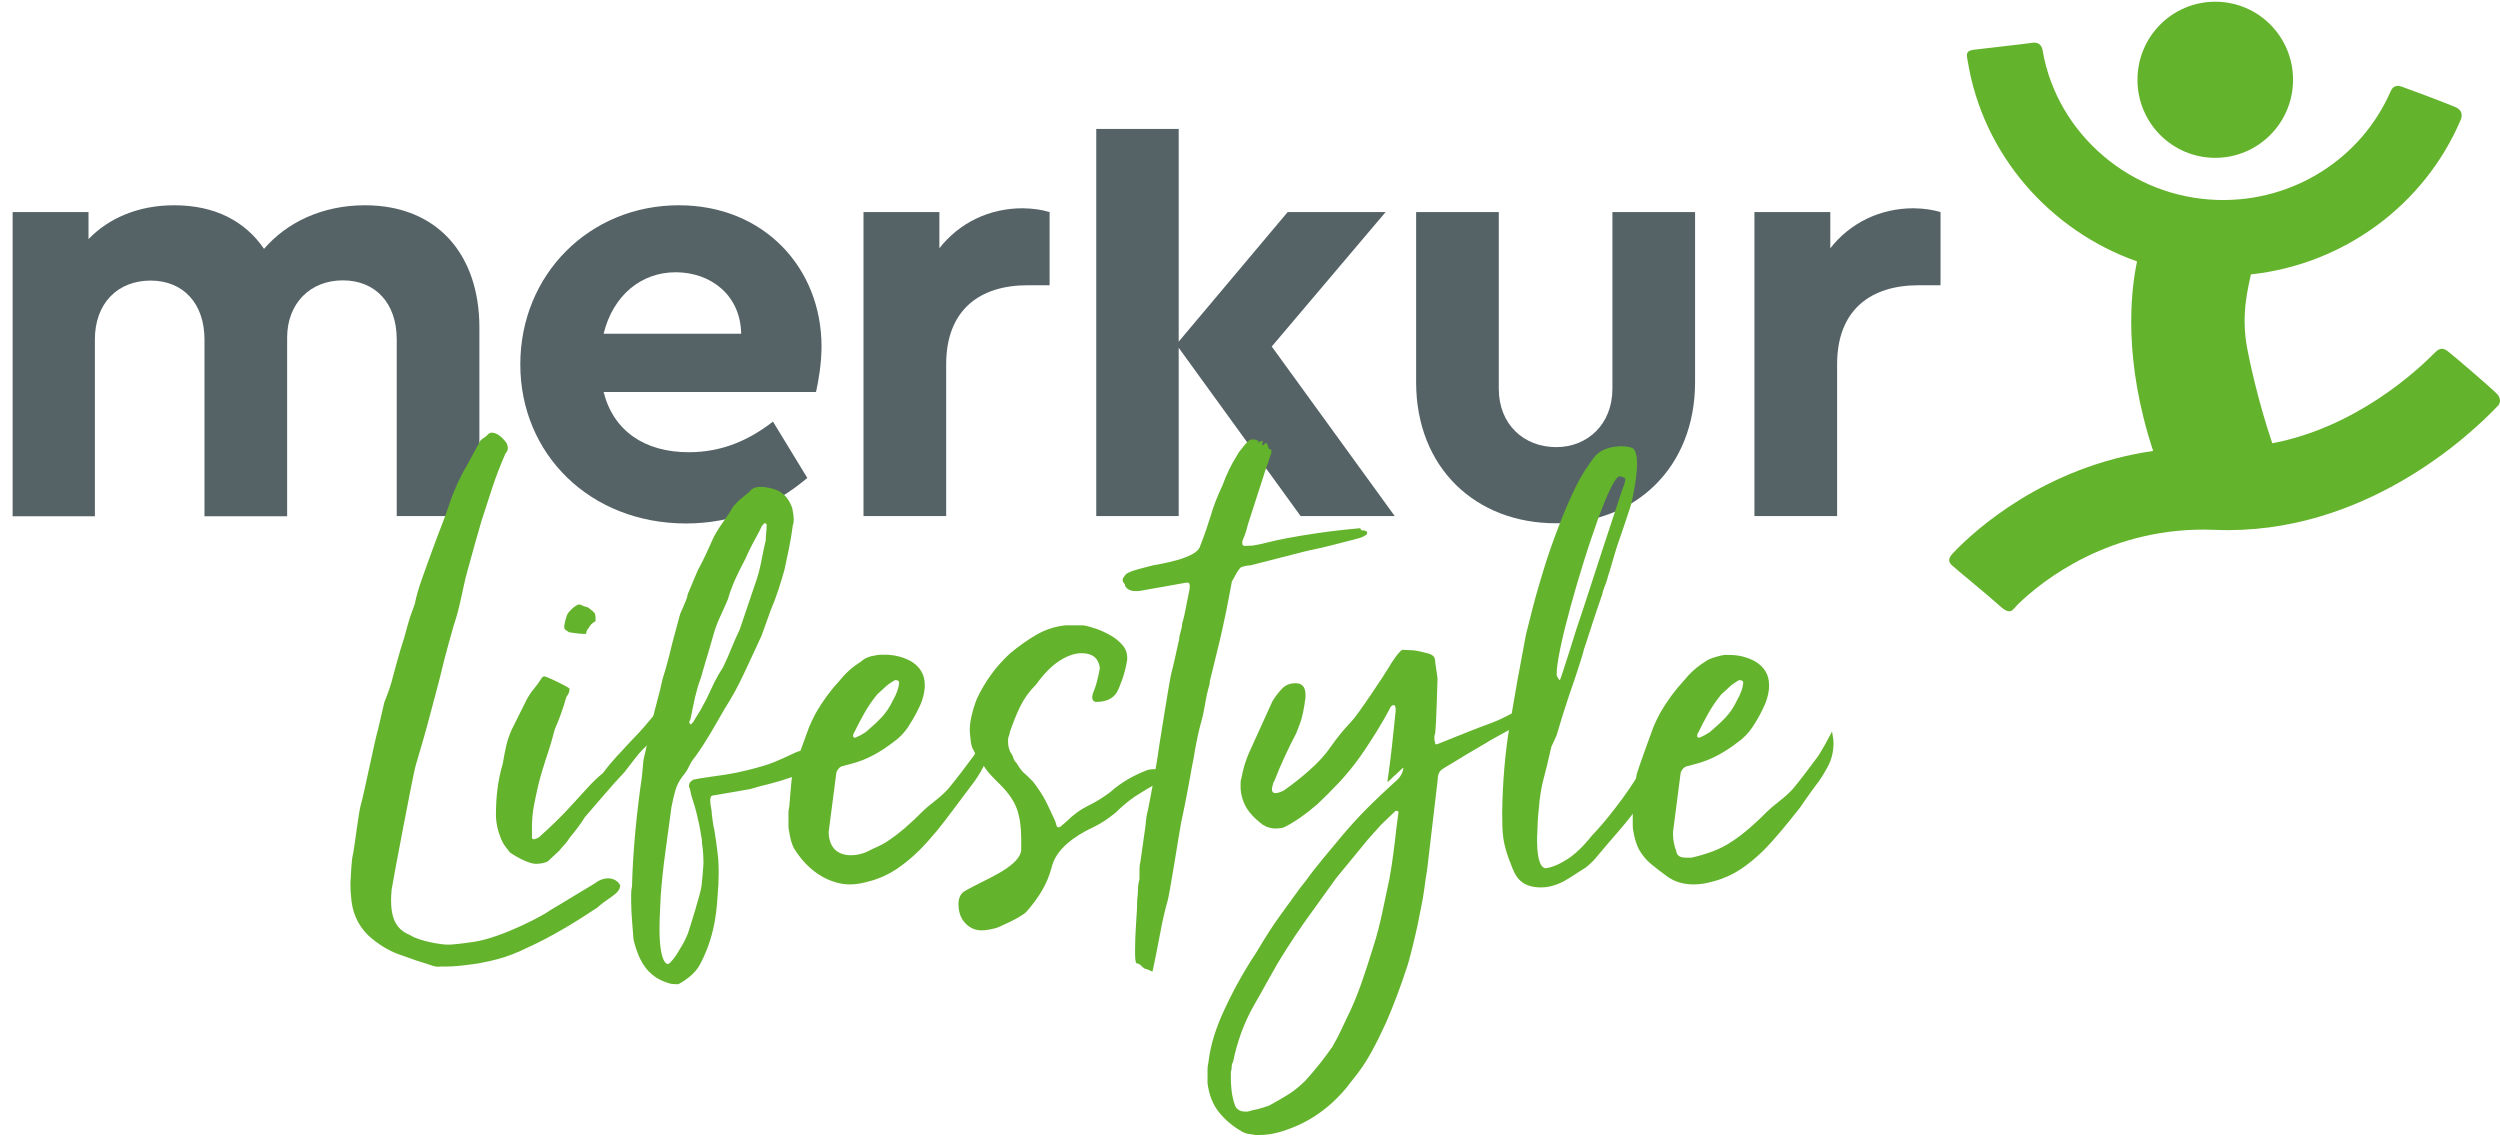
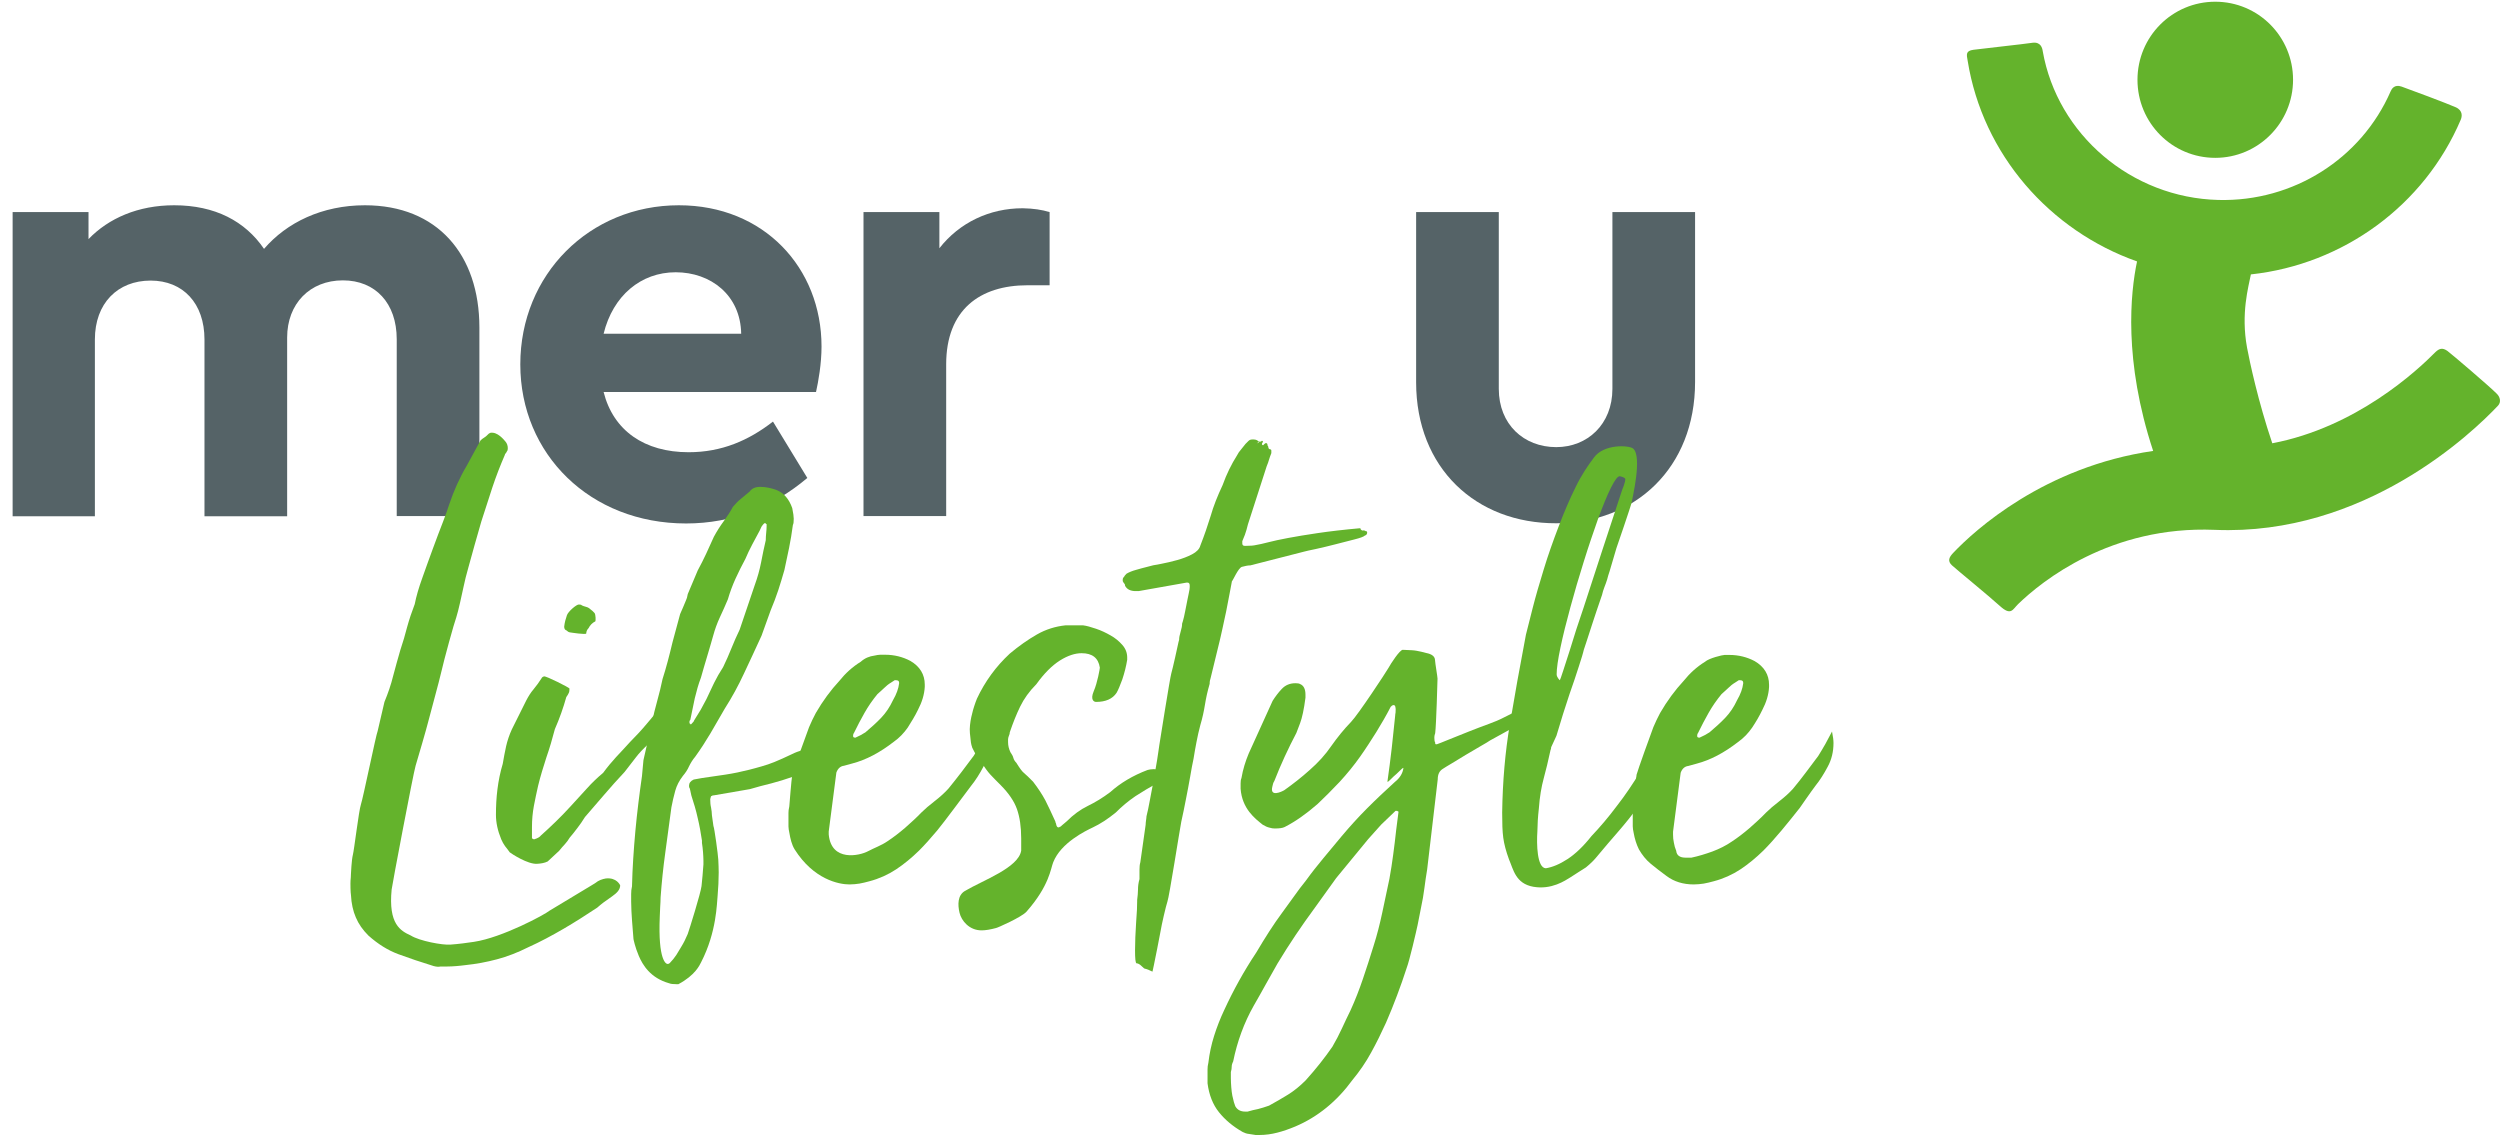
<svg xmlns="http://www.w3.org/2000/svg" width="198" height="90" xml:space="preserve" overflow="hidden">
  <g transform="translate(-60 -628)">
    <g>
      <g>
        <g>
          <g>
            <path d="M196.727 30.907C196.274 30.437 193.168 27.786 192.815 27.534 192.446 27.282 192.195 27.35 191.892 27.634 190.415 29.128 185.597 33.574 178.965 34.833 177.841 31.527 177.169 28.373 176.968 27.299 176.464 24.581 177.085 22.484 177.269 21.511 184.589 20.722 191.003 16.074 193.89 9.312 193.991 9.077 194.091 8.59 193.487 8.322 192.883 8.054 189.794 6.897 189.206 6.695 188.636 6.494 188.417 6.88 188.333 7.081 186.016 12.367 180.644 15.79 174.701 15.638 167.801 15.471 161.942 10.47 160.783 3.893 160.75 3.641 160.616 3.155 159.977 3.238 159.34 3.339 155.898 3.708 155.294 3.792 154.689 3.876 154.739 4.144 154.84 4.664 156.032 12.047 161.337 18.054 168.254 20.487 167.733 22.953 167.163 28.289 169.53 35.437 160.918 36.678 155.394 41.695 153.699 43.474 153.379 43.809 153.212 44.111 153.598 44.463 153.984 44.816 156.502 46.862 157.392 47.668 158.282 48.474 158.4 47.937 158.836 47.517 160.716 45.705 166.156 41.326 174.399 41.661 186.285 42.164 194.847 33.976 196.845 31.862 197.097 31.593 197.03 31.191 196.727 30.905Z" fill="#64B32C" fill-rule="nonzero" fill-opacity="1" transform="matrix(1 0 0 1.004 61 628.136)" />
            <path d="M180.61 6.158C180.61 2.752 177.857 0 174.449 0 171.041 0 168.288 2.752 168.288 6.158 168.288 9.564 171.041 12.316 174.449 12.316 177.857 12.316 180.61 9.547 180.61 6.158Z" fill="#64B32C" fill-rule="nonzero" fill-opacity="1" transform="matrix(1 0 0 1.004 61 628.136)" />
            <path d="M36.968 25.705 36.968 40.572 30.421 40.572 30.421 26.628C30.421 23.776 28.725 21.981 26.157 21.981 23.538 21.981 21.742 23.826 21.742 26.494L21.742 40.589 15.195 40.589 15.195 26.645C15.195 23.793 13.499 21.998 10.931 21.998 8.312 21.998 6.515 23.793 6.515 26.645L6.515 40.589 0 40.589 0 16.594 6.01 16.594 6.01 18.725C7.605 17.08 9.938 16.057 12.793 16.057 16.033 16.057 18.417 17.315 19.911 19.497 21.707 17.416 24.512 16.057 27.902 16.057 33.627 16.057 36.968 19.933 36.968 25.705Z" fill="#556367" fill-rule="nonzero" fill-opacity="1" transform="matrix(1 0 0 1.004 61 628.136)" />
            <path d="M63.628 30.789 46.806 30.789C47.579 33.843 50.047 35.538 53.539 35.538 56.158 35.538 58.29 34.614 60.22 33.121L62.94 37.568C60.22 39.85 57.03 41.158 53.336 41.158 45.731 41.158 40.208 35.688 40.208 28.608 40.208 21.527 45.681 16.057 52.766 16.057 59.498 16.057 64.065 20.99 64.065 27.199 64.065 28.558 63.813 29.967 63.628 30.789ZM46.806 26.192 57.702 26.192C57.651 23.138 55.284 21.342 52.514 21.342 49.76 21.342 47.544 23.188 46.806 26.192Z" fill="#556367" fill-rule="nonzero" fill-opacity="1" transform="matrix(1 0 0 1.004 61 628.136)" />
            <path d="M82.129 16.595 82.129 22.367 80.383 22.367C76.606 22.367 73.937 24.296 73.937 28.609L73.937 40.572 67.389 40.572 67.389 16.595 73.399 16.595 73.399 19.447C74.994 17.417 77.378 16.293 79.997 16.293 80.87 16.31 81.508 16.41 82.129 16.595Z" fill="#556367" fill-rule="nonzero" fill-opacity="1" transform="matrix(1 0 0 1.004 61 628.136)" />
-             <path d="M102.007 40.572 92.353 27.299 92.353 40.572 85.823 40.572 85.823 10.034 92.353 10.034 92.353 26.813 100.982 16.595 108.739 16.595 99.723 27.199 109.461 40.572 102.007 40.572Z" fill="#556367" fill-rule="nonzero" fill-opacity="1" transform="matrix(1 0 0 1.004 61 628.136)" />
            <path d="M111.157 30.017 111.157 16.595 117.704 16.595 117.704 30.538C117.704 33.34 119.685 35.136 122.253 35.136 124.721 35.136 126.703 33.34 126.703 30.538L126.703 16.595 133.25 16.595 133.25 30.001C133.25 36.78 128.499 41.142 122.253 41.142 115.908 41.159 111.157 36.797 111.157 30.017Z" fill="#556367" fill-rule="nonzero" fill-opacity="1" transform="matrix(1 0 0 1.004 61 628.136)" />
-             <path d="M152.691 16.595 152.691 22.367 150.945 22.367C147.168 22.367 144.499 24.296 144.499 28.609L144.499 40.572 137.951 40.572 137.951 16.595 143.961 16.595 143.961 19.447C145.556 17.417 147.94 16.293 150.559 16.293 151.432 16.31 152.053 16.41 152.691 16.595Z" fill="#556367" fill-rule="nonzero" fill-opacity="1" transform="matrix(1 0 0 1.004 61 628.136)" />
            <path d="M33.359 76.076C32.318 75.757 31.378 75.439 30.555 75.136 29.733 74.834 28.944 74.348 28.172 73.66 27.735 73.224 27.399 72.754 27.181 72.233 26.963 71.73 26.829 71.143 26.795 70.455 26.762 70.337 26.745 69.515 26.762 69.331 26.779 69.146 26.795 68.978 26.795 68.811 26.795 68.811 26.846 67.67 26.947 67.3 27.047 66.931 27.417 63.81 27.584 63.324 27.753 62.838 28.793 57.77 28.91 57.535L29.448 55.236C29.733 54.549 29.968 53.877 30.136 53.189 30.321 52.501 30.505 51.83 30.707 51.142 30.908 50.538 31.093 49.934 31.244 49.33 31.412 48.726 31.614 48.121 31.848 47.518 31.966 46.914 32.167 46.225 32.453 45.437 32.738 44.648 33.007 43.877 33.292 43.121 33.577 42.367 33.829 41.662 34.081 41.041 34.316 40.42 34.484 39.967 34.568 39.682 34.937 38.591 35.391 37.567 35.961 36.611L37.052 34.614C37.137 34.53 37.237 34.446 37.354 34.379 37.472 34.312 37.59 34.195 37.707 34.077L37.824 34.01C38.395 33.893 38.916 34.564 39.033 34.698 39.151 34.832 39.218 35.017 39.218 35.218 39.218 35.336 39.201 35.42 39.151 35.453 39.151 35.486 39.117 35.537 39.066 35.604 38.999 35.671 38.982 35.721 38.982 35.755 38.63 36.561 38.294 37.417 37.992 38.323 37.69 39.229 37.404 40.118 37.119 41.008 36.951 41.578 36.783 42.166 36.599 42.82 36.414 43.457 36.246 44.061 36.095 44.631 35.927 45.202 35.81 45.705 35.709 46.175 35.609 46.645 35.289 48.121 35.139 48.558 34.971 48.994 34.148 51.98 33.963 52.819 33.779 53.642 33.023 56.343 32.906 56.83 32.788 57.316 32.1 59.665 31.915 60.27 31.731 60.874 30.035 69.8 30.018 70.035 29.75 72.77 30.723 73.29 31.529 73.659 32.217 74.095 34.064 74.431 34.668 74.38 35.357 74.33 35.961 74.246 36.532 74.162 38.782 73.827 42.172 71.998 42.508 71.712L45.833 69.716 46.135 69.532C46.42 69.296 46.705 69.213 46.974 69.163 47.847 69.061 48.116 69.699 48.116 69.699L48.116 69.766C48.116 69.8 48.099 69.85 48.083 69.918 47.965 70.27 47.545 70.521 47.244 70.74 46.942 70.941 46.622 71.176 46.303 71.461 45.464 72.015 44.574 72.585 43.651 73.122 42.727 73.659 41.787 74.162 40.813 74.599 40.007 75.002 39.184 75.32 38.362 75.538 37.539 75.757 36.717 75.907 35.911 75.991 35.626 76.025 35.374 76.058 35.123 76.075 34.887 76.092 34.619 76.109 34.334 76.109L33.881 76.109C33.729 76.143 33.562 76.126 33.36 76.075Z" fill="#64B32C" fill-rule="nonzero" fill-opacity="1" transform="matrix(1 0 0 1.004 61 628.136)" />
            <path d="M44.104 54.179C44.104 54.346 44.087 54.465 44.036 54.548 44.003 54.632 43.936 54.732 43.852 54.85 43.617 55.689 43.315 56.544 42.945 57.383 42.744 58.155 42.525 58.893 42.273 59.615 42.038 60.337 41.803 61.092 41.619 61.847 41.502 62.367 41.384 62.904 41.283 63.441 41.183 63.978 41.132 64.532 41.132 65.102L41.132 66.008C41.165 66.008 41.199 66.025 41.216 66.042 41.233 66.058 41.266 66.075 41.3 66.075 41.586 65.991 41.753 65.89 41.837 65.773 42.24 65.421 42.626 65.051 43.013 64.682 43.399 64.313 43.785 63.91 44.188 63.474 44.625 62.988 45.061 62.518 45.481 62.065 45.901 61.594 46.337 61.192 46.774 60.823 47.092 60.387 47.445 59.968 47.798 59.582 48.168 59.196 48.52 58.81 48.889 58.408 49.376 57.921 49.83 57.434 50.249 56.931 50.669 56.428 51.089 55.941 51.492 55.454L51.794 55.035C51.878 55.119 51.911 55.219 51.911 55.337 51.911 55.454 51.928 55.555 51.978 55.639L51.978 55.756C51.978 55.84 51.962 55.907 51.945 55.974 51.928 56.042 51.912 56.109 51.912 56.193 51.879 56.512 51.761 56.831 51.576 57.149 51.392 57.468 51.19 57.787 50.938 58.106 50.62 58.273 50.434 58.408 50.401 58.525L50.334 58.575C49.931 58.944 49.595 59.297 49.344 59.632 49.075 59.968 48.79 60.354 48.471 60.756 47.9 61.36 47.363 61.964 46.842 62.568 46.322 63.172 45.818 63.759 45.331 64.313 45.129 64.632 44.928 64.934 44.726 65.186 44.525 65.454 44.324 65.706 44.122 65.941 44.005 66.142 43.87 66.309 43.736 66.461 43.602 66.595 43.45 66.78 43.283 66.981L42.376 67.82C42.141 67.938 41.856 67.988 41.537 68.005 40.798 68.055 39.522 67.216 39.371 67.099 39.254 66.931 39.136 66.78 39.001 66.613 38.884 66.445 38.783 66.277 38.699 66.076 38.414 65.388 38.279 64.75 38.279 64.146 38.279 63.458 38.313 62.786 38.397 62.132 38.481 61.461 38.615 60.79 38.817 60.119 38.901 59.633 38.984 59.18 39.085 58.726 39.186 58.29 39.337 57.837 39.538 57.401L40.68 55.119C40.848 54.8 41.033 54.498 41.251 54.247 41.469 53.978 41.688 53.693 41.888 53.374 41.922 53.29 42.006 53.24 42.09 53.223 42.241 53.173 44.104 54.112 44.104 54.18ZM46.152 48.877C45.917 48.994 45.732 49.179 45.615 49.414 45.498 49.531 45.431 49.682 45.431 49.833 45.431 49.95 44.239 49.766 44.138 49.749 44.037 49.732 43.953 49.682 43.869 49.597 43.752 49.564 43.684 49.463 43.684 49.296 43.718 48.977 43.802 48.675 43.903 48.389 44.004 48.104 44.642 47.55 44.843 47.55 44.96 47.55 45.044 47.567 45.078 47.617 45.163 47.651 45.263 47.702 45.414 47.735 45.548 47.768 45.666 47.835 45.75 47.919 45.867 48.003 45.985 48.104 46.086 48.221 46.186 48.339 46.186 48.842 46.153 48.876Z" fill="#64B32C" fill-rule="nonzero" fill-opacity="1" transform="matrix(1 0 0 1.004 61 628.136)" />
            <path d="M64.065 59.078 64.132 59.146 64.132 59.213C64.132 59.414 64.099 59.582 64.015 59.699 63.931 59.816 63.83 59.968 63.713 60.118 63.427 60.353 63.125 60.554 62.806 60.723 62.487 60.89 62.134 61.025 61.782 61.142 61.211 61.343 60.657 61.511 60.086 61.662 59.515 61.797 58.961 61.948 58.39 62.115L55.553 62.602C55.468 62.602 55.418 62.619 55.401 62.635 55.384 62.651 55.351 62.668 55.317 62.668 55.317 62.668 55.25 62.87 55.25 62.903 55.25 63.138 55.267 63.373 55.317 63.574 55.35 63.775 55.384 63.977 55.384 64.177L55.502 65.017C55.586 65.184 55.871 67.316 55.888 67.668 55.905 68.037 55.921 68.372 55.921 68.691 55.921 69.295 55.888 69.899 55.837 70.503 55.77 71.107 55.77 73.372 54.528 75.772 54.41 76.006 54.057 76.795 52.731 77.5L52.547 77.5C52.312 77.5 52.127 77.483 52.01 77.433 50.498 77.013 49.895 75.973 49.592 75.268 49.289 74.563 49.172 73.943 49.172 73.943 49.139 73.456 49.088 72.969 49.055 72.466 49.022 71.963 48.988 71.476 48.988 70.989L48.988 70.386C48.988 70.184 49.005 69.983 49.055 69.781 49.088 68.338 49.189 66.879 49.323 65.402 49.458 63.942 49.642 62.499 49.844 61.09L49.961 59.831 50.633 56.878C50.75 56.307 50.884 55.737 51.053 55.15 51.22 54.562 51.354 53.992 51.472 53.438 51.758 52.549 52.01 51.592 52.261 50.536L52.866 48.304 53.101 47.767C53.185 47.566 53.252 47.398 53.319 47.247 53.387 47.113 53.437 46.945 53.471 46.727L54.26 44.864C54.495 44.428 54.73 43.975 54.931 43.539 55.133 43.102 55.334 42.649 55.536 42.213 55.77 41.777 56.04 41.357 56.325 40.972 56.61 40.586 56.845 40.217 57.046 39.848 57.248 39.613 57.449 39.395 57.684 39.21 57.902 39.026 58.137 38.841 58.372 38.64 58.54 38.405 58.809 38.271 59.212 38.271 59.614 38.271 60.034 38.355 60.47 38.505 61.075 38.74 61.495 39.227 61.746 39.948 61.831 40.351 61.864 40.636 61.864 40.787 61.864 41.022 61.847 41.19 61.797 41.274 61.712 41.911 61.612 42.515 61.495 43.086 61.377 43.639 61.259 44.227 61.125 44.83 60.958 45.401 60.806 45.921 60.638 46.424 60.47 46.928 60.268 47.465 60.034 48.018L59.312 50.015C58.825 51.056 58.372 52.062 57.919 53.002 57.482 53.941 56.978 54.865 56.408 55.754 56.005 56.442 55.619 57.096 55.266 57.717 54.897 58.338 54.494 58.958 54.057 59.563 53.856 59.797 53.705 60.049 53.571 60.318 53.453 60.586 53.285 60.838 53.083 61.073 52.798 61.442 52.596 61.828 52.479 62.247 52.362 62.666 52.261 63.103 52.177 63.539 52.009 64.747 51.858 65.939 51.69 67.13 51.523 68.321 51.404 69.496 51.32 70.653 51.32 70.888 51.303 71.14 51.287 71.409 51.27 71.66 51.27 71.929 51.254 72.163 51.103 75.671 51.774 75.905 51.858 75.905 51.943 75.905 51.993 75.888 52.043 75.838 52.244 75.636 52.413 75.419 52.563 75.2 52.697 74.983 52.832 74.764 52.949 74.563 53.151 74.244 53.319 73.892 53.469 73.539 53.604 73.17 54.494 70.318 54.561 69.764 54.628 69.227 54.661 68.64 54.712 68.053L54.712 67.75C54.712 67.549 54.695 67.331 54.679 67.079 54.662 66.828 54.629 66.593 54.595 66.358L54.595 66.173C54.511 65.62 54.41 65.015 54.259 64.395 54.125 63.774 53.94 63.187 53.755 62.616L53.638 62.079C53.604 62.045 53.571 61.961 53.571 61.844 53.571 61.643 53.688 61.475 53.94 61.358L54.594 61.24C55.164 61.156 55.769 61.073 56.441 60.972 57.113 60.871 57.734 60.737 58.338 60.586 58.657 60.502 58.993 60.418 59.329 60.317 59.665 60.217 60 60.116 60.319 59.981 60.722 59.814 61.192 59.612 61.746 59.344 62.284 59.075 62.821 58.958 63.341 58.958 63.509 58.958 63.711 58.991 63.946 59.075L64.063 59.075ZM59.18 41.696C58.978 42.065 58.777 42.434 58.575 42.82 58.374 43.206 58.189 43.575 58.038 43.944 57.752 44.464 57.501 44.984 57.249 45.521 57.014 46.041 56.812 46.578 56.645 47.148 56.443 47.634 56.225 48.105 56.007 48.575 55.789 49.045 55.621 49.514 55.487 50.001 55.319 50.572 55.168 51.125 55 51.662 54.832 52.2 54.681 52.753 54.513 53.324 54.311 53.844 54.16 54.397 54.026 54.951 53.908 55.521 53.791 56.075 53.673 56.645 53.64 56.679 53.606 56.729 53.606 56.763L53.606 56.88C53.606 56.913 53.623 56.947 53.639 56.947 53.655 56.947 53.672 56.964 53.672 56.997L53.739 56.997C53.907 56.83 53.974 56.746 53.974 56.696 54.175 56.377 54.344 56.092 54.494 55.856 54.629 55.622 54.78 55.336 54.947 55.017 55.149 54.581 55.35 54.161 55.552 53.742 55.753 53.339 55.989 52.92 56.274 52.484 56.509 51.997 56.727 51.51 56.928 51.007 57.13 50.504 57.348 50.017 57.583 49.53 57.784 48.926 57.986 48.339 58.187 47.752 58.389 47.164 58.59 46.578 58.792 45.973 58.993 45.42 59.161 44.832 59.279 44.228 59.396 43.625 59.514 43.037 59.648 42.483 59.648 42.282 59.665 42.097 59.681 41.913 59.699 41.728 59.715 41.561 59.715 41.392L59.715 41.208C59.681 41.208 59.648 41.191 59.648 41.141L59.53 41.141C59.446 41.225 59.379 41.308 59.312 41.409 59.278 41.477 59.228 41.577 59.178 41.695Z" fill="#64B32C" fill-rule="nonzero" fill-opacity="1" transform="matrix(1 0 0 1.004 61 628.136)" />
            <path d="M77.227 57.569C77.311 57.971 77.345 58.273 77.345 58.475 77.345 59.163 77.193 59.783 76.891 60.337 76.589 60.908 76.27 61.411 75.917 61.847 75.582 62.284 73.752 64.75 73.231 65.371 72.711 65.992 72.224 66.529 71.788 66.965 71.216 67.519 70.612 68.022 69.975 68.442 69.336 68.861 68.631 69.18 67.859 69.382 67.574 69.466 67.322 69.516 67.07 69.566 66.835 69.6 66.566 69.633 66.281 69.633 65.442 69.633 63.444 69.247 61.933 66.865 61.698 66.479 61.597 66.026 61.513 65.54 61.48 65.372 61.446 65.221 61.446 65.053L61.446 63.996C61.446 63.862 61.463 63.678 61.513 63.476 61.513 63.476 61.681 61.312 61.748 60.976 61.833 60.64 62.923 57.62 63.075 57.234 63.242 56.848 63.41 56.479 63.612 56.11 64.166 55.154 64.804 54.298 65.475 53.577 65.962 52.972 66.516 52.469 67.171 52.067 67.49 51.781 67.859 51.63 68.262 51.58 68.43 51.547 68.564 51.513 68.716 51.513L69.102 51.513C69.823 51.513 70.495 51.681 71.099 51.999 71.855 52.436 72.241 53.073 72.241 53.862L72.241 54.047C72.208 54.65 72.022 55.255 71.704 55.858 71.469 56.345 71.183 56.798 70.898 57.251 70.596 57.687 70.226 58.073 69.773 58.392 68.682 59.231 67.607 59.802 66.516 60.087L65.844 60.271C65.559 60.304 65.357 60.489 65.24 60.808L64.635 65.456 64.635 65.69C64.837 67.872 67.087 67.368 67.742 67.016 68.246 66.747 68.799 66.562 69.286 66.227 69.773 65.909 70.226 65.556 70.679 65.171 71.116 64.785 71.569 64.382 72.006 63.929 72.241 63.694 72.594 63.392 73.03 63.057 73.467 62.721 73.836 62.386 74.121 62.067 74.474 61.631 74.826 61.195 75.145 60.775 75.464 60.356 75.783 59.919 76.119 59.483 76.32 59.164 76.505 58.845 76.69 58.526 76.891 58.208 77.076 57.889 77.227 57.57ZM69.572 53.709C69.37 53.827 69.186 53.978 69.034 54.129 68.866 54.28 68.699 54.447 68.497 54.615 68.094 55.102 67.758 55.589 67.473 56.092 67.187 56.595 66.902 57.132 66.633 57.686 66.6 57.719 66.566 57.786 66.566 57.87L66.566 57.938C66.566 58.022 66.633 58.055 66.75 58.055 66.918 57.971 67.053 57.904 67.17 57.853 67.288 57.786 67.406 57.719 67.54 57.635 67.977 57.266 68.396 56.897 68.783 56.494 69.169 56.091 69.471 55.638 69.723 55.102 70.008 54.615 70.159 54.178 70.209 53.776L70.209 53.709C70.209 53.592 70.126 53.524 69.975 53.524L69.857 53.524 69.572 53.709Z" fill="#64B32C" fill-rule="nonzero" fill-opacity="1" transform="matrix(1 0 0 1.004 61 628.136)" />
            <path d="M81.088 53.827C80.518 54.397 80.098 54.985 79.795 55.605 79.493 56.226 79.225 56.898 78.973 57.636 78.973 57.72 78.956 57.803 78.906 57.904 78.872 58.005 78.839 58.089 78.839 58.173L78.839 58.408C78.839 58.693 78.906 58.944 79.023 59.196 79.141 59.363 79.225 59.515 79.258 59.649 79.292 59.783 79.376 59.918 79.493 60.035 79.745 60.438 79.93 60.706 80.098 60.84 80.266 60.974 80.501 61.209 80.82 61.528 81.223 62.048 81.541 62.535 81.794 63.005 82.028 63.475 82.297 64.028 82.583 64.666 82.583 64.716 82.6 64.75 82.616 64.783 82.633 64.817 82.65 64.867 82.65 64.901 82.683 65.068 82.75 65.135 82.834 65.135 82.868 65.135 82.901 65.118 82.918 65.102 82.935 65.086 82.969 65.069 83.002 65.069 83.086 64.985 83.17 64.918 83.271 64.834 83.371 64.75 83.439 64.7 83.489 64.65 84.01 64.129 84.563 63.727 85.151 63.441 85.739 63.156 86.326 62.804 86.931 62.351 87.737 61.629 88.727 61.042 89.885 60.605 90.003 60.572 90.171 60.538 90.373 60.538 90.742 60.538 91.01 60.639 91.212 60.84 91.212 60.924 91.229 60.974 91.246 61.025 91.262 61.075 91.279 61.109 91.279 61.142 91.279 61.192 91.212 61.259 91.094 61.377 90.977 61.41 90.893 61.461 90.86 61.528 90.826 61.595 90.742 61.645 90.624 61.679 90.054 61.964 89.5 62.3 88.928 62.669 88.358 63.055 87.838 63.491 87.368 63.961 86.729 64.481 86.125 64.867 85.554 65.135 84.983 65.404 83.019 66.343 82.414 67.887 82.213 68.374 82.113 69.733 80.299 71.78 79.913 72.216 77.966 73.072 77.882 73.072 77.445 73.189 77.059 73.256 76.74 73.256 75.767 73.256 75.145 72.501 74.994 71.864 74.843 71.226 74.843 70.488 75.414 70.152 76.858 69.297 79.661 68.323 79.879 66.964L79.879 66.008C79.879 65.085 79.762 64.313 79.544 63.693 79.325 63.072 78.889 62.434 78.251 61.797 77.882 61.428 77.613 61.159 77.429 60.958 77.243 60.756 76.992 60.421 76.673 59.934 76.505 59.732 76.388 59.565 76.304 59.414 76.22 59.279 76.119 59.078 76.001 58.843 75.884 58.474 75.901 58.49 75.817 57.702 75.733 56.913 76.086 55.789 76.153 55.588 76.22 55.386 76.287 55.185 76.371 54.983 77.009 53.624 77.882 52.433 78.973 51.426 79.695 50.822 80.417 50.319 81.122 49.916 81.827 49.513 82.583 49.279 83.388 49.194L84.782 49.194C85.067 49.228 85.403 49.329 85.806 49.463 86.209 49.597 86.595 49.782 86.948 49.983 87.317 50.185 87.619 50.437 87.888 50.738 88.156 51.04 88.274 51.376 88.274 51.728L88.274 51.913C88.19 52.433 88.055 52.953 87.888 53.456 87.703 53.96 87.552 54.312 87.435 54.513 87.115 55 86.562 55.235 85.806 55.235 85.638 55.235 85.336 55.068 85.622 54.396 85.923 53.708 86.108 52.6 86.108 52.533 85.991 51.761 85.504 51.392 84.664 51.392 84.144 51.392 83.573 51.577 82.952 51.963 82.314 52.366 81.693 52.986 81.088 53.825Z" fill="#64B32C" fill-rule="nonzero" fill-opacity="1" transform="matrix(1 0 0 1.004 61 628.136)" />
            <path d="M107.161 41.763C107.245 41.763 107.279 41.796 107.279 41.88 107.279 41.998 107.211 42.082 107.093 42.115 107.01 42.199 106.741 42.299 106.271 42.417 105.801 42.534 105.297 42.668 104.76 42.803 104.223 42.937 103.702 43.071 103.215 43.172 102.728 43.272 102.427 43.339 102.309 43.373L98.028 44.464C97.827 44.464 97.608 44.514 97.357 44.581 97.071 44.665 96.651 45.655 96.567 45.722 96.534 45.924 96.467 46.242 96.383 46.696 96.299 47.132 96.215 47.602 96.114 48.088 96.014 48.575 95.912 49.028 95.812 49.481 95.711 49.917 95.644 50.253 95.594 50.437L94.872 53.39C94.838 53.474 94.805 53.608 94.805 53.809 94.637 54.38 94.519 54.917 94.435 55.437 94.351 55.957 94.234 56.51 94.066 57.064 93.948 57.5 93.848 57.953 93.764 58.389 93.68 58.825 93.596 59.279 93.529 59.715 93.445 60.084 93.361 60.554 93.26 61.141 93.159 61.729 93.042 62.316 92.924 62.92 92.806 63.524 92.689 64.111 92.555 64.698 92.437 65.286 91.598 70.638 91.463 70.974 91.346 71.309 90.993 72.836 90.926 73.273 90.843 73.692 90.759 74.162 90.657 74.665 90.557 75.168 90.473 75.605 90.389 75.991 90.305 76.377 90.272 76.544 90.272 76.511 90.037 76.394 89.835 76.309 89.667 76.276 89.634 76.276 89.55 76.209 89.432 76.091 89.264 75.924 89.13 75.856 89.013 75.856 88.928 75.823 88.895 75.47 88.895 74.833 88.895 74.195 88.928 73.457 88.979 72.668 89.046 71.863 89.063 71.293 89.063 70.974L89.063 70.856C89.097 70.571 89.13 70.303 89.13 70.034 89.13 69.766 89.164 69.497 89.247 69.212L89.247 68.49C89.247 68.256 89.264 68.054 89.314 67.887L89.734 64.933C89.734 64.816 89.751 64.698 89.768 64.564 89.784 64.447 89.801 64.346 89.801 64.262 89.885 63.944 89.97 63.524 90.07 62.987 90.171 62.467 90.272 61.93 90.373 61.393 90.473 60.856 90.557 60.319 90.641 59.833 90.725 59.33 90.775 58.91 90.826 58.592 90.826 58.592 91.665 53.306 91.766 52.987 91.866 52.668 92.286 50.772 92.303 50.672 92.32 50.571 92.353 50.453 92.387 50.336 92.387 50.169 92.421 49.967 92.505 49.699 92.589 49.43 92.622 49.228 92.622 49.061 92.656 48.977 92.706 48.792 92.773 48.524 92.84 48.239 92.891 47.936 92.958 47.617 93.025 47.299 93.075 46.997 93.142 46.711 93.209 46.426 93.226 46.241 93.226 46.174L93.226 46.057C93.226 45.889 93.159 45.822 93.042 45.822L92.975 45.822 89.18 46.493 88.945 46.493C88.542 46.493 88.257 46.359 88.106 46.074 88.106 45.99 88.089 45.94 88.039 45.89 88.005 45.856 87.955 45.789 87.921 45.705L87.921 45.588C87.921 45.504 87.955 45.42 88.039 45.353 88.039 45.32 88.106 45.236 88.224 45.118 88.425 45.001 88.677 44.9 88.979 44.817 89.281 44.733 89.567 44.649 89.852 44.582 90.137 44.498 90.49 44.414 90.943 44.347 91.38 44.263 91.816 44.163 92.236 44.045 92.656 43.928 93.059 43.777 93.411 43.592 93.764 43.408 93.999 43.173 94.066 42.904 94.385 42.099 94.653 41.31 94.888 40.555 95.107 39.783 95.425 38.995 95.828 38.139 96.148 37.25 96.534 36.478 96.97 35.79 97.054 35.623 97.155 35.471 97.306 35.304 97.44 35.136 97.558 35.002 97.642 34.885 97.726 34.8 97.81 34.717 97.877 34.65 97.961 34.566 98.061 34.532 98.179 34.532L98.297 34.532C98.464 34.532 98.599 34.6 98.716 34.717 98.633 34.75 98.599 34.784 98.599 34.801 98.599 34.818 98.582 34.851 98.531 34.885 98.616 34.801 98.666 34.768 98.716 34.768L98.716 34.701 98.834 34.701C98.867 34.701 98.901 34.684 98.901 34.667 98.901 34.651 98.918 34.634 98.968 34.634L99.035 34.701 98.968 34.819C98.884 34.936 99.052 35.053 99.086 34.936 99.17 34.852 99.22 34.819 99.27 34.819 99.354 34.819 99.388 34.886 99.388 35.003 99.421 35.036 99.455 35.087 99.455 35.154 99.455 35.222 99.489 35.272 99.573 35.306 99.656 35.306 99.69 35.339 99.69 35.423L99.69 35.608C99.606 35.809 99.556 35.977 99.506 36.128 99.472 36.262 99.405 36.447 99.32 36.648L97.994 40.742C97.877 41.095 97.776 41.397 97.726 41.648 97.659 41.883 97.558 42.185 97.39 42.554L97.39 42.739C97.39 42.856 97.457 42.923 97.574 42.923L97.692 42.923C98.011 42.923 98.28 42.906 98.481 42.856 98.716 42.823 99.052 42.739 99.455 42.639 99.858 42.538 100.379 42.42 101.016 42.303 101.655 42.185 102.443 42.051 103.367 41.917 104.29 41.782 105.415 41.648 106.741 41.531 106.741 41.615 106.792 41.665 106.892 41.715 107.043 41.682 107.127 41.732 107.161 41.766Z" fill="#64B32C" fill-rule="nonzero" fill-opacity="1" transform="matrix(1 0 0 1.004 61 628.136)" />
            <path d="M101.671 57.686C101.033 58.894 100.446 60.152 99.925 61.478 99.841 61.595 99.808 61.746 99.774 61.897 99.539 62.786 100.513 62.316 100.714 62.199 101.402 61.712 102.074 61.192 102.729 60.605 103.401 60.017 103.971 59.397 104.441 58.709 104.928 58.021 105.448 57.383 106.003 56.813 106.573 56.225 108.756 52.92 108.957 52.568 109.159 52.199 109.864 51.125 110.099 51.125 110.132 51.125 110.384 51.142 110.821 51.158 111.257 51.175 111.962 51.377 111.962 51.377 112.399 51.461 112.634 51.645 112.651 51.914 112.667 52.2 112.852 53.256 112.852 53.391 112.852 53.525 112.751 57.065 112.667 57.703 112.634 57.787 112.6 57.904 112.6 58.072 112.6 58.239 112.617 58.357 112.667 58.441L112.667 58.508C112.667 58.541 112.684 58.575 112.734 58.575L112.802 58.575C112.92 58.542 113.238 58.408 113.742 58.206 114.246 58.005 114.783 57.787 115.337 57.569 115.891 57.35 116.428 57.149 116.932 56.965 117.435 56.78 117.738 56.646 117.872 56.579 118.426 56.293 118.997 56.025 119.567 55.757 120.138 55.505 120.676 55.203 121.196 54.884 121.23 54.884 121.33 54.851 121.498 54.767 121.532 54.767 121.566 54.784 121.582 54.8 121.599 54.817 121.649 54.834 121.733 54.834 121.901 54.867 121.985 54.951 122.002 55.052 122.019 55.152 122.069 55.236 122.153 55.321L122.153 55.438C122.069 55.522 122.019 55.555 121.969 55.555L117.016 58.273C116.898 58.357 116.646 58.508 116.26 58.726 115.874 58.945 115.488 59.18 115.085 59.414 114.682 59.649 114.313 59.884 113.977 60.085 113.641 60.287 113.406 60.421 113.289 60.504 113.003 60.672 112.869 60.941 112.869 61.343L112.03 68.458C111.946 68.944 111.878 69.431 111.811 69.934 111.744 70.438 111.66 70.958 111.543 71.478 111.458 71.915 111.375 72.367 111.274 72.837 111.174 73.307 110.636 75.639 110.401 76.243 110.166 76.965 109.914 77.686 109.645 78.391 109.377 79.095 109.092 79.817 108.772 80.539 108.403 81.344 108.017 82.133 107.597 82.888 107.178 83.66 106.674 84.381 106.12 85.052 104.877 86.747 103.367 87.972 101.587 88.727 101.1 88.928 100.63 89.096 100.16 89.213 99.707 89.331 99.22 89.398 98.75 89.398L98.447 89.398C98.246 89.365 98.061 89.331 97.91 89.314 97.743 89.297 97.591 89.247 97.424 89.163 96.651 88.727 96.03 88.207 95.543 87.602 95.056 86.999 94.754 86.227 94.637 85.32L94.637 84.23C94.637 84.062 94.653 83.894 94.704 83.693 94.788 82.971 94.939 82.267 95.157 81.579 95.375 80.891 95.644 80.203 95.963 79.532 96.685 77.971 97.524 76.461 98.498 75.002 99.186 73.844 99.858 72.787 100.546 71.864 100.865 71.427 101.185 70.991 101.486 70.572 101.789 70.152 102.091 69.733 102.427 69.33 102.863 68.726 103.333 68.139 103.82 67.552 104.307 66.964 104.794 66.394 105.264 65.823 105.902 65.068 106.573 64.33 107.279 63.625 107.983 62.921 108.722 62.233 109.478 61.545 109.881 61.226 110.099 60.857 110.149 60.454 110.149 60.421 110.099 60.437 109.998 60.538 109.898 60.639 109.763 60.756 109.612 60.907 109.444 61.042 109.293 61.193 109.159 61.327 109.025 61.46 108.924 61.545 108.89 61.545L108.89 61.478C109.008 60.639 109.125 59.766 109.226 58.877 109.326 57.988 109.411 57.149 109.495 56.343 109.495 56.259 109.511 56.176 109.528 56.075 109.612 55.186 109.209 55.538 109.142 55.622 108.789 56.31 108.403 56.964 108 57.619 107.597 58.256 107.178 58.911 106.724 59.549 106.237 60.236 105.7 60.891 105.096 61.546 104.491 62.183 103.904 62.771 103.35 63.29 102.46 64.062 101.604 64.666 100.748 65.102 100.58 65.186 100.328 65.219 99.959 65.219 99.841 65.219 99.69 65.203 99.539 65.152 99.371 65.119 99.203 65.035 99.002 64.918 98.414 64.448 97.373 63.676 97.256 62.082L97.256 61.663C97.256 61.495 97.273 61.361 97.323 61.244 97.44 60.556 97.642 59.918 97.894 59.314 98.162 58.71 99.589 55.589 99.79 55.153 99.992 54.834 100.227 54.515 100.513 54.214 100.798 53.912 101.151 53.76 101.604 53.76 101.772 53.76 101.889 53.777 101.973 53.828 102.259 53.945 102.393 54.23 102.393 54.667L102.393 54.901C102.275 55.824 102.125 56.495 101.973 56.898 101.856 57.183 101.755 57.451 101.671 57.687ZM109.763 63.894 109.645 63.827 109.528 63.827 108.386 64.918 107.362 66.058 104.827 69.129 103.132 71.478C102.091 72.887 101.1 74.347 100.177 75.874 99.858 76.444 99.539 76.999 99.237 77.535 98.934 78.072 98.633 78.626 98.297 79.196 97.524 80.555 96.987 82.032 96.668 83.593 96.584 83.76 96.551 83.894 96.551 84.012 96.551 84.129 96.534 84.281 96.484 84.431L96.484 84.918C96.484 85.153 96.5 85.404 96.517 85.639 96.534 85.875 96.567 86.109 96.601 86.294 96.685 86.697 96.769 86.982 96.836 87.133 97.004 87.418 97.256 87.552 97.625 87.552L97.81 87.552C98.095 87.469 98.364 87.401 98.633 87.351 98.884 87.284 99.186 87.2 99.506 87.083 100.026 86.797 100.529 86.512 101.016 86.21 101.503 85.908 101.956 85.539 102.41 85.086 103.215 84.196 103.921 83.307 104.525 82.435 104.81 81.948 105.063 81.461 105.28 80.992 105.499 80.505 105.734 80.035 105.969 79.549 106.338 78.743 106.657 77.921 106.943 77.082 107.228 76.243 107.513 75.371 107.782 74.498 108.068 73.609 108.286 72.737 108.47 71.881 108.655 71.008 108.839 70.119 109.041 69.196 109.159 68.558 109.259 67.904 109.343 67.267 109.428 66.629 109.511 65.974 109.578 65.337L109.763 63.894Z" fill="#64B32C" fill-rule="nonzero" fill-opacity="1" transform="matrix(1 0 0 1.004 61 628.136)" />
            <path d="M128.348 35.252C129.087 35.89 128.264 39.228 128.23 39.48 128.197 39.715 127.021 43.105 127.021 43.105 126.82 43.792 126.635 44.397 126.484 44.917 126.401 45.152 126.334 45.387 126.283 45.588 126.216 45.789 126.148 45.991 126.065 46.192 125.981 46.394 125.931 46.595 125.88 46.797 125.561 47.719 125.309 48.458 125.125 49.028 124.94 49.599 124.772 50.102 124.621 50.572 124.453 51.042 124.386 51.294 124.386 51.327 124.386 51.377 124.268 51.73 124.05 52.418 123.832 53.106 123.58 53.844 123.295 54.65 122.976 55.606 122.623 56.697 122.27 57.905L121.851 58.811C121.851 58.895 121.834 58.946 121.817 58.996 121.8 59.046 121.783 59.08 121.783 59.113 121.616 59.885 121.448 60.59 121.263 61.261 121.079 61.932 120.944 62.721 120.877 63.643 120.843 63.962 120.81 64.281 120.793 64.582 120.776 64.884 120.776 65.17 120.76 65.455 120.693 66.428 120.726 68.34 121.431 68.357 121.952 68.273 122.522 68.039 123.143 67.636 123.765 67.233 124.402 66.629 125.041 65.824 125.729 65.102 126.401 64.314 127.055 63.441 127.727 62.586 128.331 61.679 128.902 60.756L131.017 57.619 131.135 57.686C131.42 57.686 131.555 57.803 131.555 58.055 131.555 58.222 131.521 58.374 131.437 58.541 130.95 59.715 130.497 60.689 130.043 61.461 129.607 62.25 129.154 62.954 128.684 63.575 128.23 64.196 127.727 64.817 127.173 65.454 126.635 66.075 126.031 66.763 125.393 67.535 125.225 67.736 124.974 67.988 124.604 68.29 124.235 68.508 123.832 68.793 123.395 69.061 122.959 69.33 121.884 70.068 120.44 69.817 119.03 69.565 118.862 68.457 118.51 67.652 118.275 67.014 118.124 66.444 118.057 65.941 117.989 65.437 117.972 64.783 117.972 63.977 118.006 61.528 118.208 59.195 118.577 57.014 118.947 54.816 119.366 52.468 119.853 49.934 119.97 49.448 120.155 48.743 120.39 47.82 120.625 46.897 120.927 45.873 121.263 44.783 121.599 43.675 122.002 42.551 122.439 41.41 122.875 40.269 123.328 39.212 123.798 38.272 124.252 37.333 124.772 36.578 125.242 35.957 126.031 34.866 128.029 34.983 128.348 35.252ZM123.312 51.209C123.647 50.102 124.016 48.961 124.419 47.803 125.309 45.068 126.334 41.947 127.492 38.457 127.525 38.373 127.576 38.273 127.61 38.155 127.693 37.921 127.727 37.752 127.727 37.669 127.727 37.586 127.593 37.502 127.307 37.434 127.139 37.401 126.904 37.703 126.585 38.341 126.266 38.978 125.931 39.817 125.561 40.807 125.208 41.814 124.822 42.921 124.436 44.163 124.05 45.388 123.698 46.579 123.379 47.753 123.059 48.911 122.791 49.985 122.589 50.941 122.388 51.898 122.287 52.602 122.287 53.056 122.287 53.29 122.506 53.492 122.539 53.526 122.573 53.509 122.959 52.301 123.312 51.21Z" fill="#64B32C" fill-rule="nonzero" fill-opacity="1" transform="matrix(1 0 0 1.004 61 628.136)" />
            <path d="M144.096 57.569C144.18 57.971 144.213 58.273 144.213 58.475 144.213 59.163 144.062 59.783 143.76 60.337 143.457 60.908 143.139 61.411 142.786 61.847 142.45 62.284 141.544 63.593 141.544 63.593 141.091 64.163 140.621 64.751 140.1 65.371 139.579 65.992 139.092 66.529 138.656 66.965 138.085 67.519 137.481 68.022 136.843 68.442 136.205 68.861 135.5 69.18 134.727 69.382 134.442 69.465 134.191 69.516 133.938 69.566 133.704 69.599 133.435 69.633 133.149 69.633 132.31 69.633 131.588 69.415 130.984 68.962 130.547 68.643 130.128 68.324 129.742 68.005 129.356 67.686 129.053 67.3 128.801 66.864 128.6 66.461 128.466 66.025 128.381 65.539 128.348 65.371 128.314 65.22 128.314 65.053L128.314 63.996C128.314 63.861 128.331 63.677 128.381 63.475 128.381 63.475 128.55 61.311 128.617 60.975 128.7 60.639 129.792 57.619 129.943 57.233 130.111 56.847 130.279 56.478 130.48 56.109 131.034 55.153 131.672 54.298 132.344 53.576 132.831 52.972 133.385 52.469 134.039 52.066 134.358 51.78 135.433 51.529 135.584 51.529L135.97 51.529C136.692 51.529 137.363 51.696 137.968 52.015 138.723 52.451 139.109 53.089 139.109 53.878L139.109 54.062C139.076 54.667 138.891 55.27 138.572 55.874 138.337 56.36 138.069 56.814 137.766 57.267 137.464 57.703 137.095 58.089 136.641 58.408 135.55 59.247 134.476 59.817 133.385 60.102L132.713 60.287C132.428 60.32 132.226 60.505 132.109 60.824L131.505 65.472 131.505 65.707C131.505 65.908 131.521 66.126 131.572 66.344 131.605 66.562 131.672 66.78 131.756 66.982 131.789 67.335 132.042 67.519 132.478 67.519L132.965 67.519C133.519 67.402 134.073 67.233 134.627 67.033 135.164 66.831 135.684 66.579 136.171 66.244 136.658 65.925 137.112 65.573 137.565 65.187 138.002 64.801 138.455 64.399 138.891 63.946 139.126 63.711 139.479 63.408 139.915 63.073 140.352 62.737 140.721 62.402 141.007 62.084 141.376 61.647 141.711 61.211 142.031 60.791 142.35 60.372 142.668 59.936 143.004 59.499 143.206 59.18 143.39 58.861 143.575 58.543 143.76 58.207 143.927 57.888 144.096 57.569ZM136.423 53.709C136.222 53.827 136.037 53.978 135.886 54.129 135.718 54.28 135.55 54.447 135.349 54.615 134.946 55.102 134.61 55.589 134.325 56.092 134.039 56.595 133.754 57.132 133.485 57.686 133.452 57.719 133.418 57.786 133.418 57.87L133.418 57.938C133.418 58.022 133.485 58.055 133.603 58.055 133.771 57.971 133.905 57.904 134.022 57.853 134.14 57.786 134.258 57.719 134.392 57.635 134.828 57.266 135.248 56.897 135.634 56.494 136.02 56.091 136.323 55.639 136.574 55.102 136.86 54.615 137.011 54.179 137.061 53.776L137.061 53.709C137.061 53.592 136.977 53.524 136.826 53.524L136.709 53.524 136.423 53.709Z" fill="#64B32C" fill-rule="nonzero" fill-opacity="1" transform="matrix(1 0 0 1.004 61 628.136)" />
          </g>
        </g>
      </g>
    </g>
  </g>
</svg>